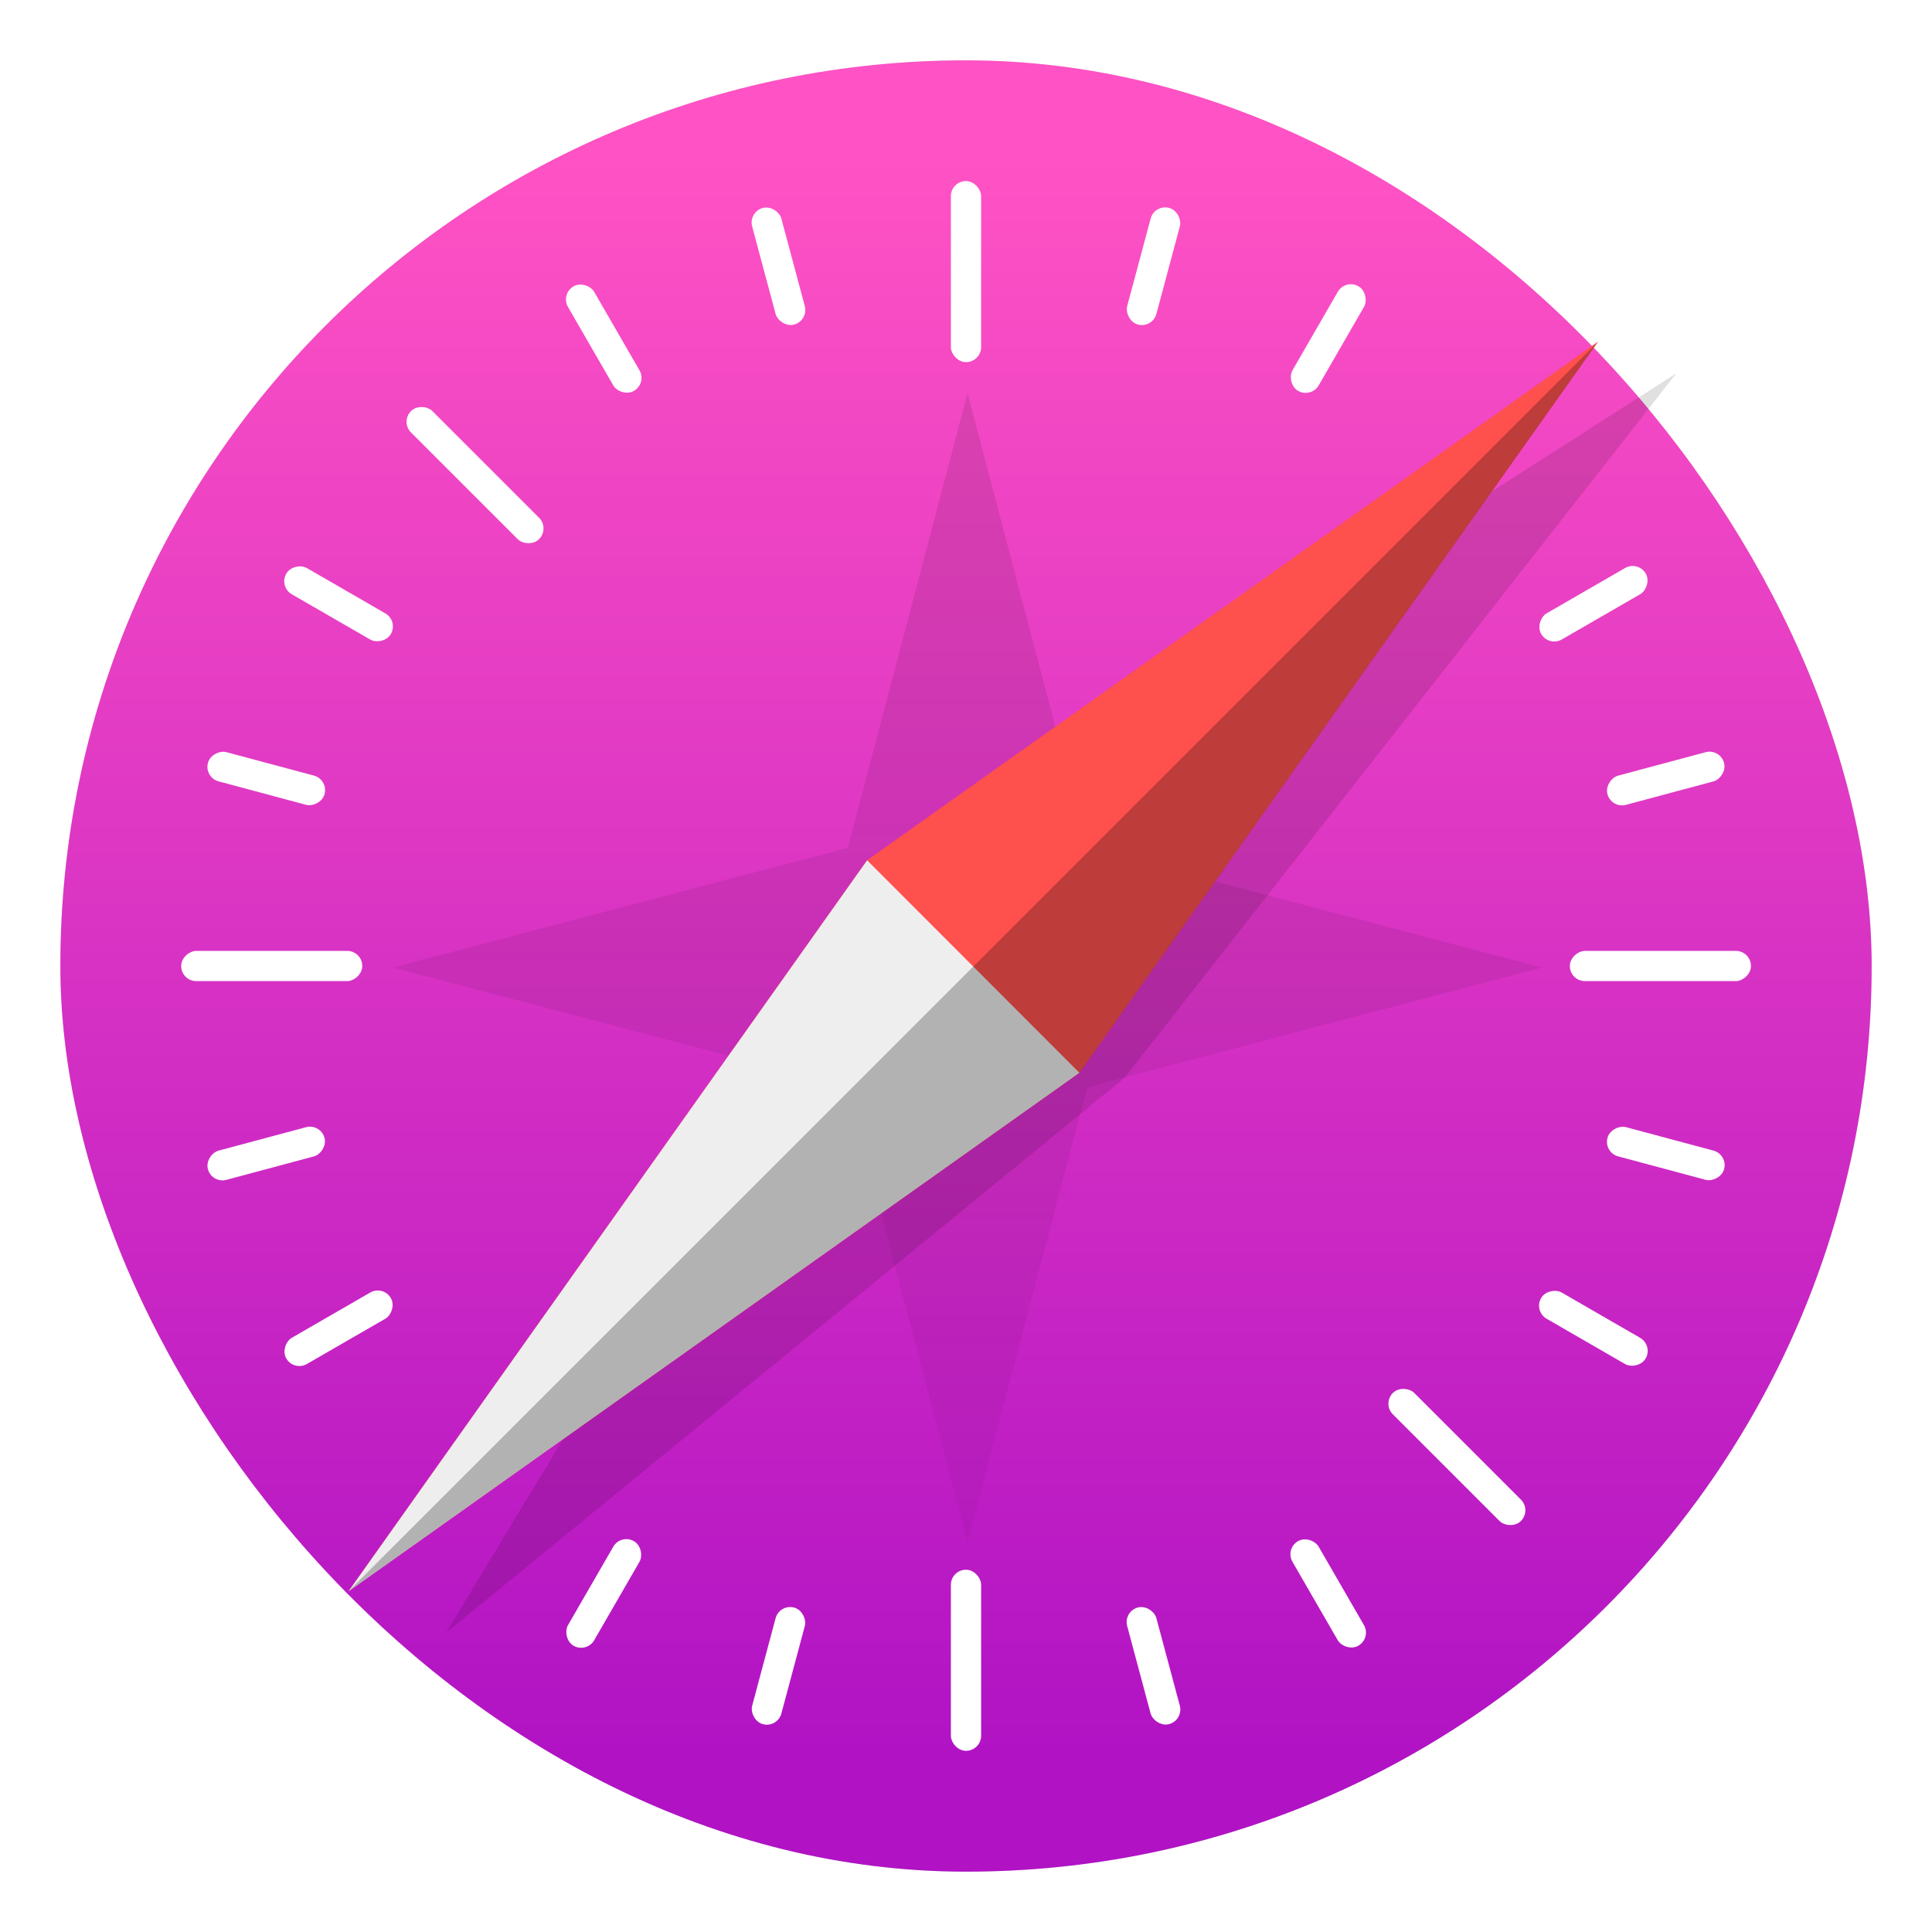
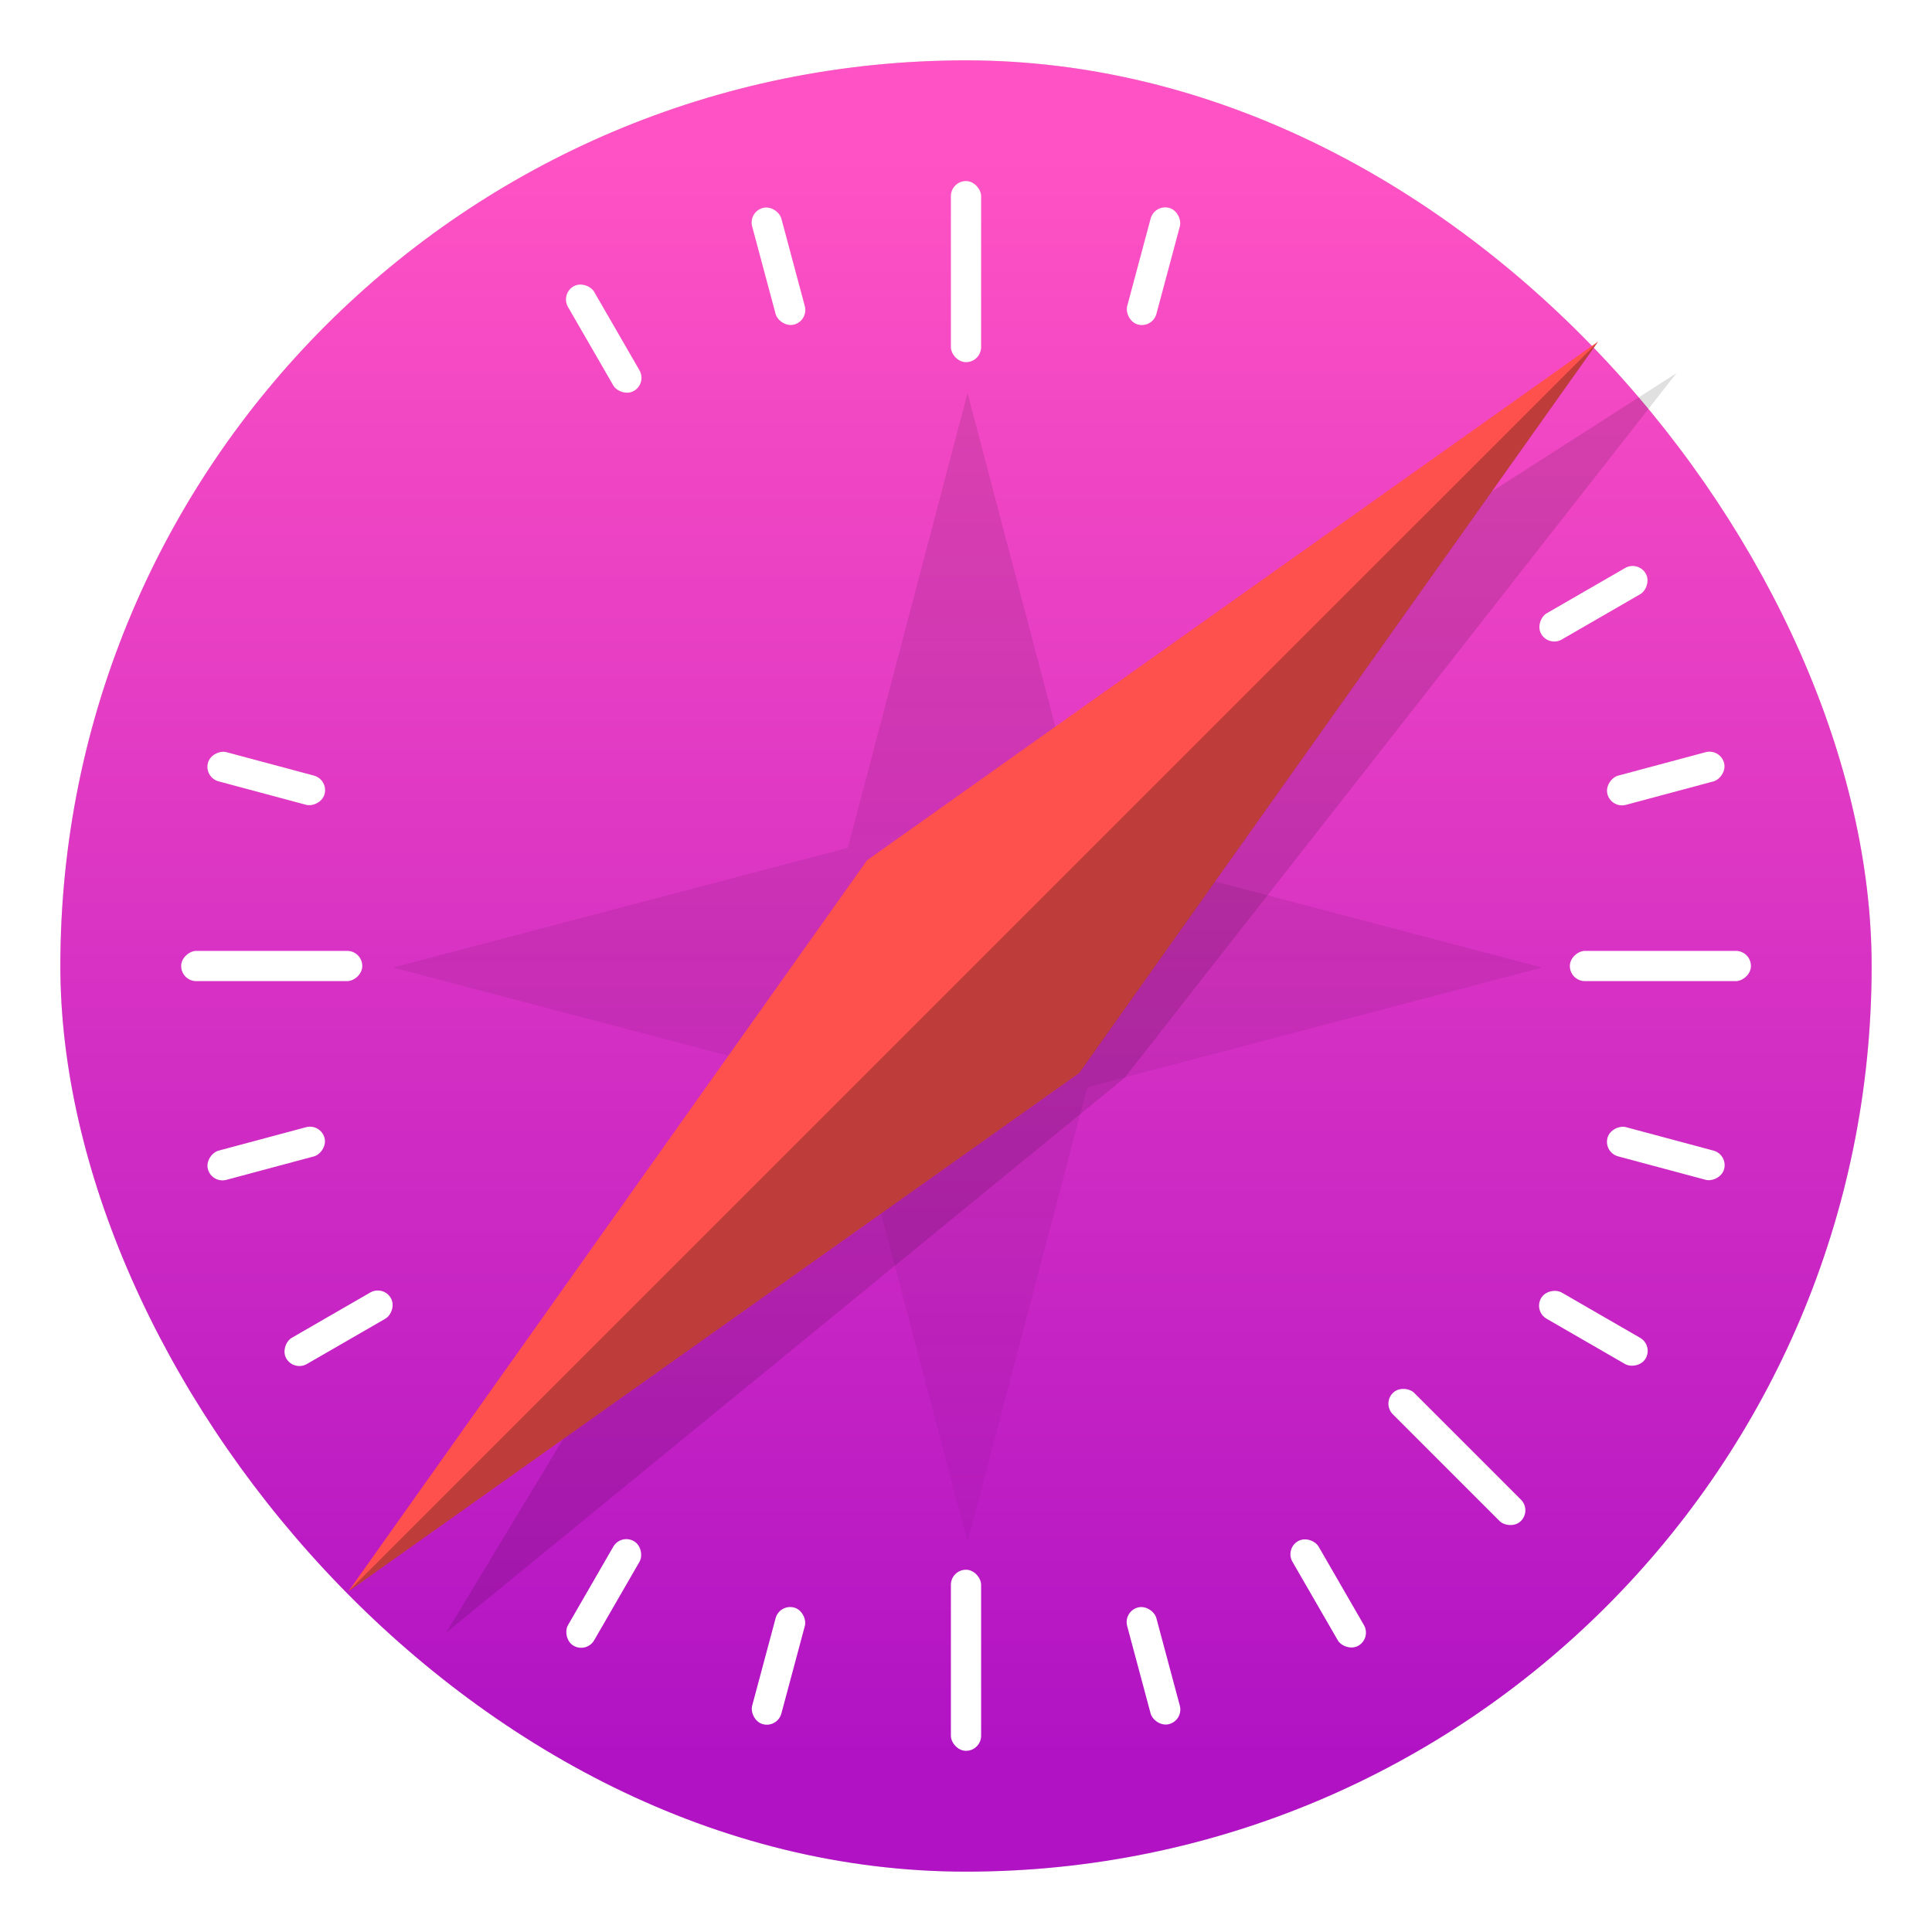
<svg xmlns="http://www.w3.org/2000/svg" width="64" height="64" viewBox="0 0 16.933 16.933">
  <defs>
    <linearGradient id="b" x1="7.937" x2="7.937" y1="15.081" y2="1.852" gradientTransform="translate(-.605 -.596)scale(1.071)" gradientUnits="userSpaceOnUse">
      <stop offset="0" stop-color="#b012c4" />
      <stop offset="1" stop-color="#ff52c4" />
    </linearGradient>
    <linearGradient id="c" x1="30" x2="30" y1="17" y2="71" gradientUnits="userSpaceOnUse">
      <stop offset="0" />
      <stop offset="1" stop-opacity="0" />
    </linearGradient>
    <filter id="d" width="1.121" height="1.119" x="-.061" y="-.059" color-interpolation-filters="sRGB">
      <feGaussianBlur stdDeviation="16.044" />
    </filter>
    <filter id="a" width="1.061" height="1.061" x="-.031" y="-.031" color-interpolation-filters="sRGB">
      <feGaussianBlur stdDeviation=".203" />
    </filter>
  </defs>
  <rect width="15.875" height="15.875" x=".529" y=".529" filter="url(#a)" opacity=".35" rx="7.937" ry="7.937" />
  <rect width="15.875" height="15.875" x=".529" y=".529" fill="url(#b)" rx="7.937" ry="7.937" />
  <path fill="url(#c)" d="m32 13-3.959 15.041L13 32l15.041 3.959L32 51l3.959-15.041L51 32l-15.041-3.959z" opacity=".1" transform="scale(.265)" />
  <path d="m479.01 455.95 110.34 110.34 284.51-363.27zM239.63 852.3l349.74-286.01-110.34-110.34z" class="shp40" filter="url(#d)" opacity=".35" transform="translate(-.163 -.18)scale(.017)" />
  <g stroke-width="2.262">
    <path fill="#fe504d" d="M7.599 7.54 9.46 9.402l4.546-6.408zm-4.546 6.408 6.408-4.546L7.599 7.54z" class="shp40" />
-     <path fill="#eee" d="m7.6 7.54-4.546 6.408L9.46 9.402z" />
    <path fill-opacity=".251" d="M14.006 2.996 3.053 13.948l6.408-4.546z" />
  </g>
  <g fill="#fff" stroke-linecap="round" stroke-linejoin="round">
    <g stroke-width="1.159">
      <rect width=".265" height="1.587" x="8.334" y="1.587" rx=".132" ry=".132" />
      <rect width=".265" height="1.587" x="8.334" y="13.758" rx=".132" ry=".132" />
      <rect width=".265" height="1.587" x="8.334" y="-15.346" rx=".132" ry=".132" transform="rotate(90)" />
      <rect width=".265" height="1.587" x="8.334" y="-3.175" rx=".132" ry=".132" transform="rotate(90)" />
      <rect width=".265" height="1.587" x="-.132" y="-18.852" rx=".132" ry=".132" transform="rotate(135)" />
-       <rect width=".265" height="1.587" x="-.132" y="-6.682" rx=".132" ry=".132" transform="rotate(135)" />
    </g>
    <g stroke-width=".947">
-       <rect width=".265" height="1.058" x="11.433" y="-3.78" rx=".132" ry=".132" transform="rotate(30)" />
      <rect width=".265" height="1.058" x="11.433" y="8.92" rx=".132" ry=".132" transform="rotate(30)" />
      <rect width=".265" height="1.058" x="11.433" y="-9.978" rx=".132" ry=".132" transform="rotate(60)" />
      <rect width=".265" height="1.058" x="11.433" y="2.722" rx=".132" ry=".132" transform="rotate(60)" />
      <rect width=".265" height="1.058" x="5.854" y="-17.248" rx=".132" ry=".132" transform="rotate(105)" />
      <rect width=".265" height="1.058" x="5.854" y="-4.549" rx=".132" ry=".132" transform="rotate(105)" />
      <rect width=".265" height="1.058" x="2.967" y="-18.444" rx=".132" ry=".132" transform="rotate(120)" />
-       <rect width=".265" height="1.058" x="2.967" y="-5.745" rx=".132" ry=".132" transform="rotate(120)" />
      <rect width=".265" height="1.058" x="-3.231" y="-18.444" rx=".132" ry=".132" transform="rotate(150)" />
      <rect width=".265" height="1.058" x="-3.231" y="-5.745" rx=".132" ry=".132" transform="rotate(150)" />
      <rect width=".265" height="1.058" x="-6.119" y="-17.248" rx=".132" ry=".132" transform="rotate(165)" />
      <rect width=".265" height="1.058" x="-6.119" y="-4.549" rx=".132" ry=".132" transform="rotate(165)" />
      <rect width=".265" height="1.058" x="-10.502" y="-12.866" rx=".132" ry=".132" transform="rotate(195)" />
      <rect width=".265" height="1.058" x="-10.502" y="-.166" rx=".132" ry=".132" transform="rotate(195)" />
      <rect width=".265" height="1.058" x="-10.502" y="-.892" rx=".132" ry=".132" transform="rotate(255)" />
      <rect width=".265" height="1.058" x="-10.502" y="11.807" rx=".132" ry=".132" transform="rotate(255)" />
    </g>
  </g>
</svg>